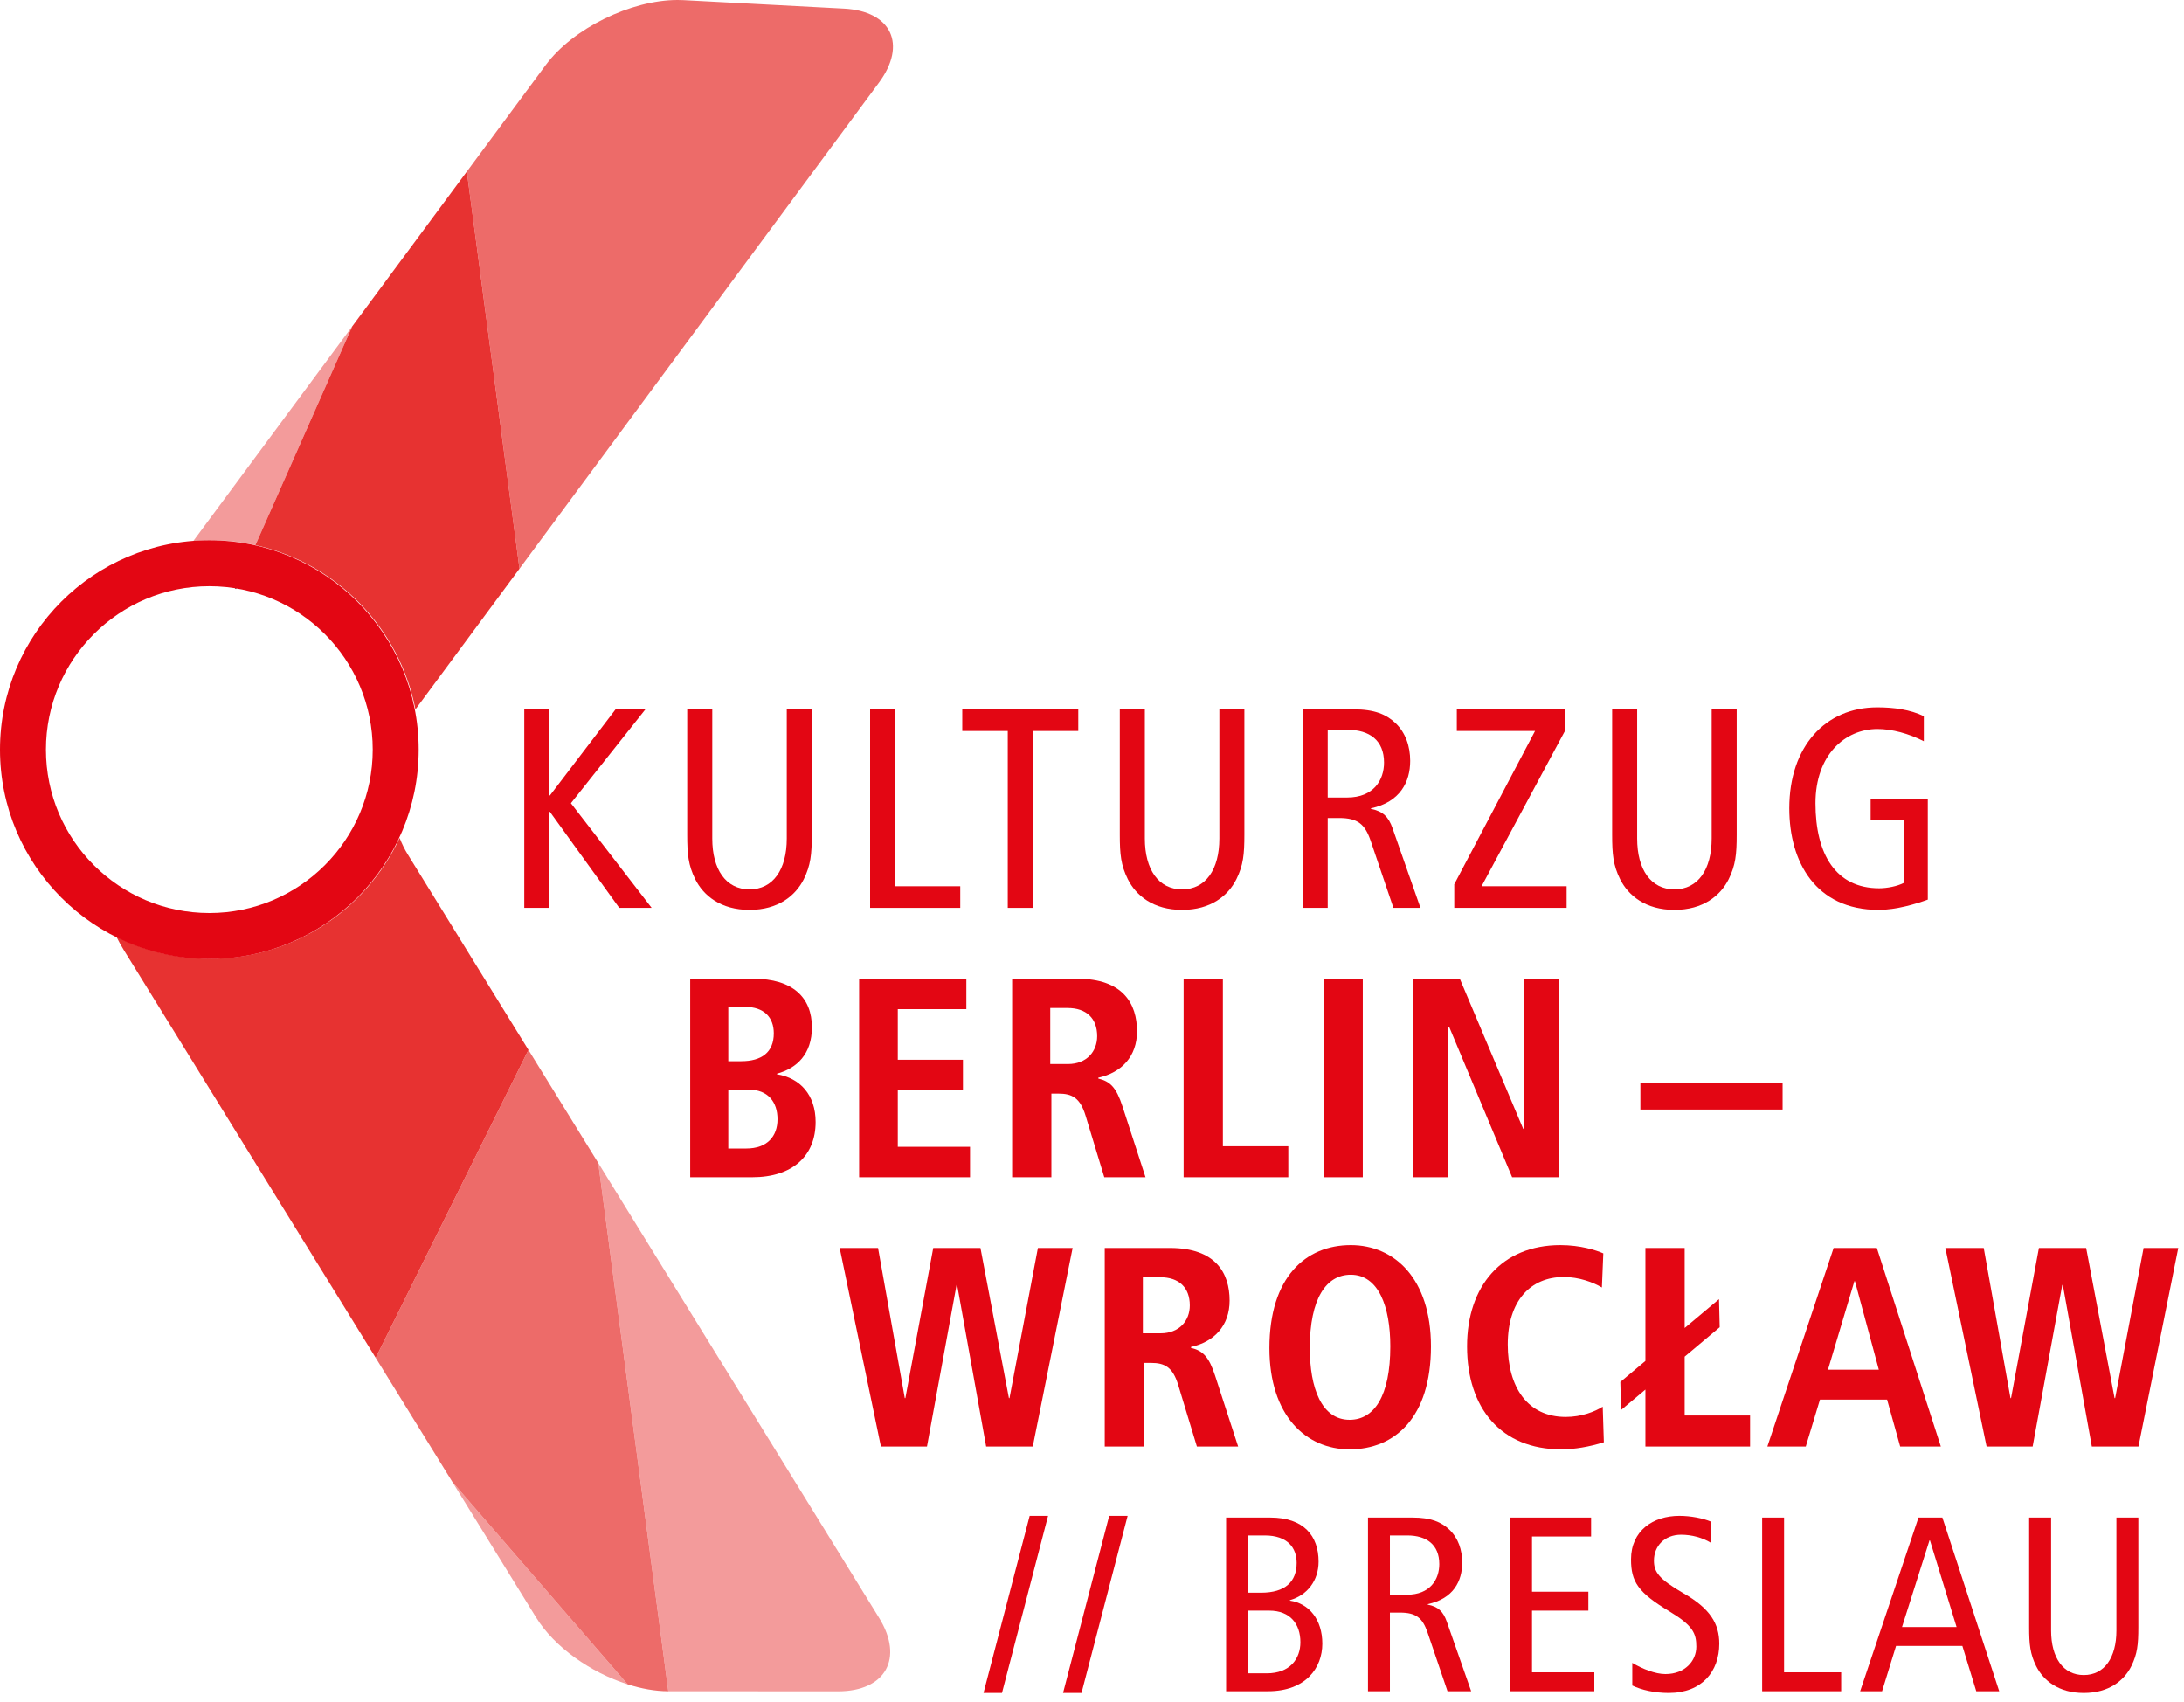
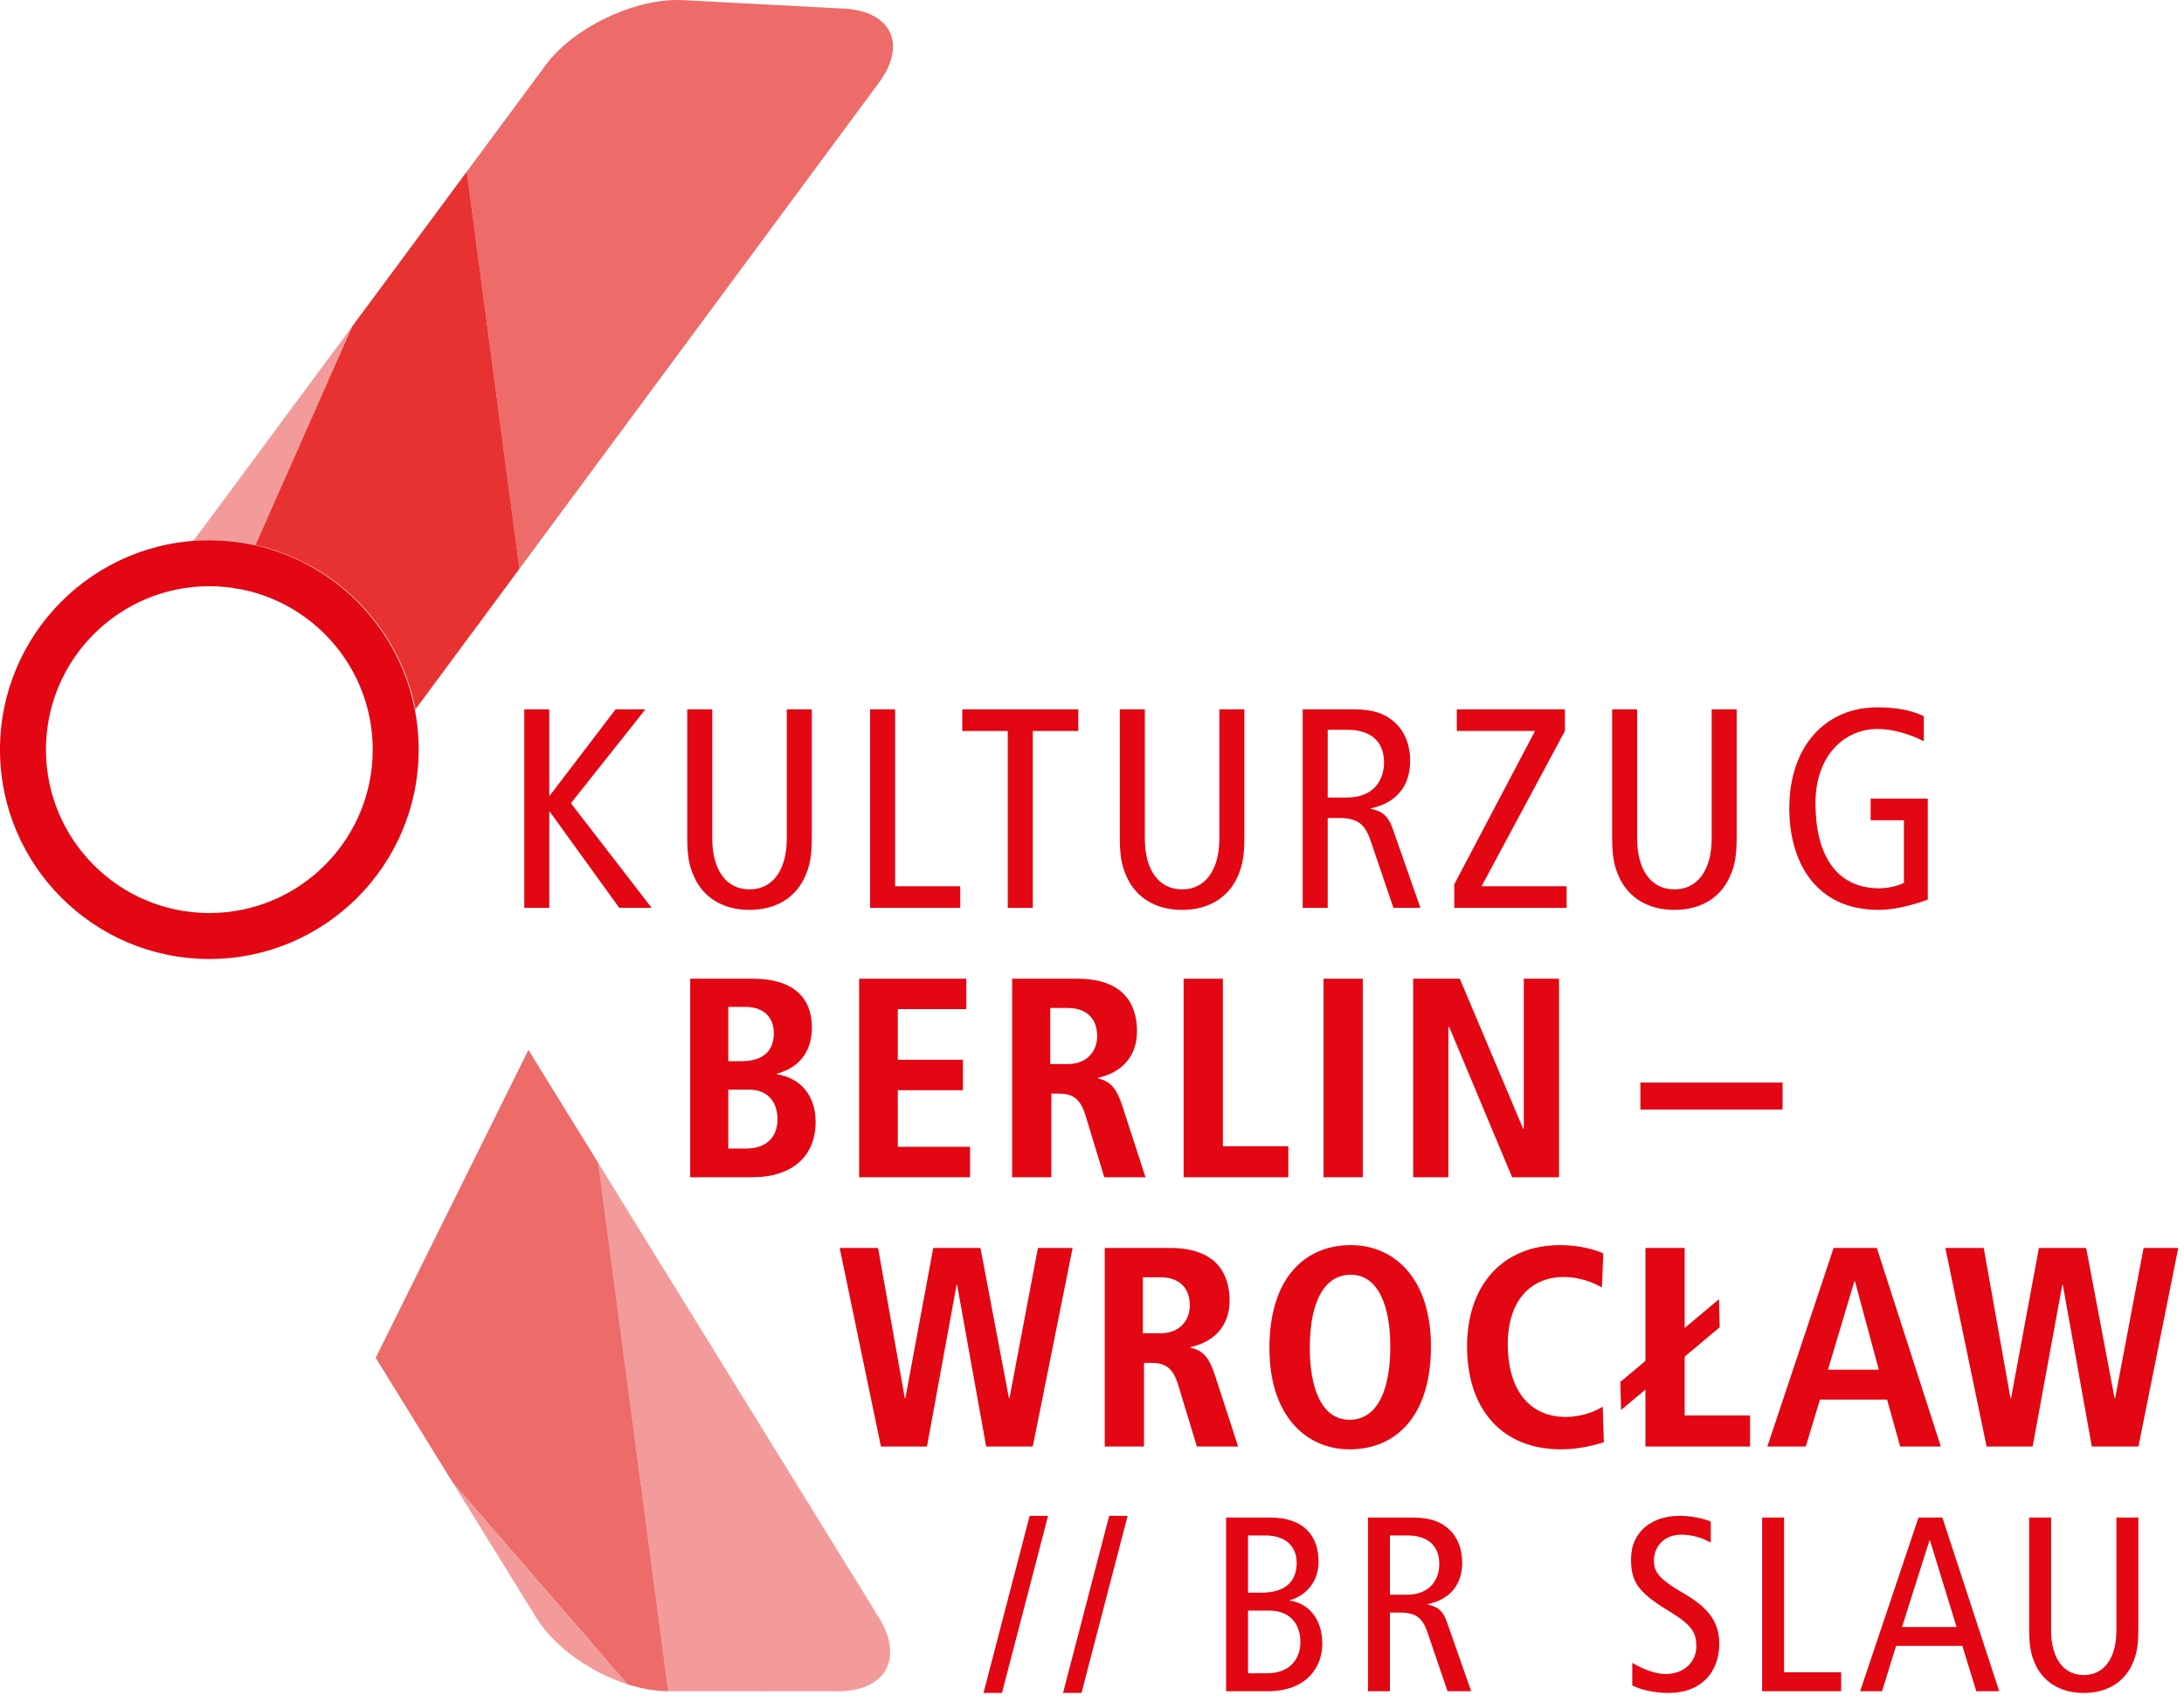
<svg xmlns="http://www.w3.org/2000/svg" width="100%" height="100%" viewBox="0 0 77 60" version="1.1" xml:space="preserve" style="fill-rule:evenodd;clip-rule:evenodd;stroke-linejoin:round;stroke-miterlimit:2;">
  <g>
    <path d="M18.315,20.048l-1.856,-14l2.78,-3.754c0.957,-1.293 3.007,-2.294 4.65,-2.294c0.069,-0 0.137,0.002 0.204,0.005l5.664,0.299c1.673,0.088 2.227,1.264 1.231,2.61l-12.673,17.134Z" style="fill:#ed6b69;fill-rule:nonzero;" />
    <path d="M9.004,19.217c-0.435,-0.097 -0.885,-0.157 -1.346,-0.172c-0.072,-0.003 -0.143,-0.004 -0.215,-0.004c-0.209,0 -0.418,0.01 -0.625,0.027l5.599,-7.561l-3.413,7.71Z" style="fill:#f39b9b;fill-rule:nonzero;" />
    <path d="M22.126,59.374c-1.297,-0.413 -2.58,-1.311 -3.22,-2.348l-2.956,-4.784l6.176,7.132Z" style="fill:#f39b9b;fill-rule:nonzero;" />
    <path d="M14.647,25.007c-0.557,-2.861 -2.779,-5.157 -5.643,-5.79l3.413,-7.71l4.042,-5.459l1.856,14l-3.668,4.959Z" style="fill:#e73231;fill-rule:nonzero;" />
    <path d="M29.547,59.621l-5.985,-0.003l-2.469,-18.62l9.9,16.033c0.881,1.426 0.23,2.59 -1.446,2.59Z" style="fill:#f39b9b;fill-rule:nonzero;" />
    <path d="M23.562,59.618l-0.01,0c-0.455,-0.001 -0.941,-0.09 -1.426,-0.244l-6.176,-7.132l-2.704,-4.376l5.385,-10.855l2.462,3.987l2.469,18.62Z" style="fill:#ed6b69;fill-rule:nonzero;" />
-     <path d="M13.246,47.866l-8.88,-14.374c-0.092,-0.147 -0.179,-0.307 -0.264,-0.475c0.921,0.462 1.953,0.739 3.049,0.777c0.086,0.003 0.171,0.004 0.257,0.004c1.373,0 2.709,-0.38 3.876,-1.103c1.244,-0.77 2.206,-1.874 2.805,-3.156c0.081,0.207 0.177,0.404 0.291,0.587l4.251,6.885l-5.385,10.855Z" style="fill:#e73231;fill-rule:nonzero;" />
    <path d="M8.335,20.729l-0.062,-0.011l0.045,0.048l0.017,-0.037Z" style="fill:#1a1918;fill-rule:nonzero;" />
    <path d="M34.675,59.679l0.651,0l1.625,-6.243l-0.649,-0l-1.627,6.243Z" style="fill:#e30613;fill-rule:nonzero;" />
    <path d="M37.479,59.679l0.651,0l1.626,-6.243l-0.65,-0l-1.627,6.243Z" style="fill:#e30613;fill-rule:nonzero;" />
    <path d="M44.66,58.987l-0.659,-0l-0,-2.21l0.747,0c0.748,0 1.099,0.482 1.099,1.114c-0,0.578 -0.361,1.096 -1.187,1.096Zm-0.659,-4.86l0.589,0c0.808,0 1.125,0.44 1.125,0.966c0,0.658 -0.395,1.052 -1.256,1.052l-0.458,0l-0,-2.018Zm1.476,2.298l0,-0.017c0.616,-0.175 1.011,-0.693 1.011,-1.359c0,-0.903 -0.518,-1.553 -1.705,-1.553l-1.555,0l0,6.122l1.476,0c1.336,0 1.916,-0.825 1.916,-1.675c-0,-0.859 -0.474,-1.42 -1.143,-1.518Z" style="fill:#e30613;fill-rule:nonzero;" />
    <path d="M49.6,56.216l-0.597,-0l-0,-2.089l0.615,0c0.677,0 1.126,0.325 1.126,1.01c-0,0.534 -0.317,1.079 -1.144,1.079Zm0.738,0.35l0,-0.018c0.907,-0.193 1.214,-0.815 1.214,-1.464c-0,-0.447 -0.141,-0.869 -0.457,-1.166c-0.281,-0.263 -0.641,-0.422 -1.292,-0.422l-1.573,0l-0,6.122l0.773,0l-0,-2.772l0.351,0c0.581,0 0.8,0.194 0.976,0.702l0.704,2.07l0.834,0l-0.861,-2.456c-0.124,-0.35 -0.298,-0.525 -0.669,-0.596Z" style="fill:#e30613;fill-rule:nonzero;" />
-     <path d="M54.013,56.777l1.987,0l0,-0.667l-1.987,0l0,-1.946l2.083,-0l0,-0.668l-2.856,0l0,6.122l2.97,0l0,-0.667l-2.197,0l0,-2.174Z" style="fill:#e30613;fill-rule:nonzero;" />
    <path d="M59.35,56.163c-0.88,-0.51 -1.038,-0.755 -1.038,-1.149c-0,-0.517 0.378,-0.913 0.958,-0.913c0.378,0 0.756,0.106 1.045,0.282l0,-0.746c-0.272,-0.114 -0.703,-0.201 -1.107,-0.201c-0.931,-0 -1.704,0.526 -1.704,1.534c-0,0.789 0.245,1.166 1.353,1.833c0.826,0.499 0.949,0.771 0.949,1.245c-0,0.5 -0.396,0.965 -1.09,0.965c-0.361,0 -0.816,-0.185 -1.168,-0.394l-0,0.798c0.324,0.158 0.79,0.262 1.282,0.262c1.178,0 1.785,-0.762 1.785,-1.736c-0,-0.702 -0.317,-1.237 -1.265,-1.78Z" style="fill:#e30613;fill-rule:nonzero;" />
    <path d="M62.9,53.496l-0.773,0l0,6.122l2.786,0l0,-0.667l-2.013,0l0,-5.455Z" style="fill:#e30613;fill-rule:nonzero;" />
    <path d="M67.058,57.355l0.968,-3.052l0.018,-0l0.938,3.052l-1.924,-0Zm0.581,-3.859l-2.057,6.122l0.773,0l0.493,-1.597l2.338,0l0.49,1.597l0.809,0l-2.004,-6.122l-0.842,0Z" style="fill:#e30613;fill-rule:nonzero;" />
    <path d="M74.617,57.478c0,0.956 -0.422,1.57 -1.151,1.57c-0.729,-0 -1.151,-0.614 -1.151,-1.57l-0,-3.982l-0.774,0l-0,3.868c-0,0.605 0.035,0.939 0.246,1.368c0.256,0.509 0.791,0.947 1.679,0.947c0.887,0 1.424,-0.438 1.678,-0.947c0.211,-0.429 0.246,-0.763 0.246,-1.368l-0,-3.868l-0.773,0l0,3.982Z" style="fill:#e30613;fill-rule:nonzero;" />
    <path d="M22.755,25.005l-1.052,0l-2.317,3.038l-0.02,0l-0,-3.038l-0.882,0l-0,6.999l0.882,-0l-0,-3.389l0.02,-0l2.447,3.389l1.142,-0l-2.847,-3.689l2.627,-3.31Z" style="fill:#e30613;fill-rule:nonzero;" />
    <path d="M26.425,32.075c1.013,0 1.624,-0.501 1.915,-1.084c0.241,-0.49 0.281,-0.872 0.281,-1.564l-0,-4.422l-0.882,0l-0,4.553c-0,1.093 -0.482,1.794 -1.314,1.794c-0.832,0 -1.313,-0.701 -1.313,-1.794l-0,-4.553l-0.883,0l0,4.422c0,0.692 0.04,1.074 0.281,1.564c0.291,0.583 0.903,1.084 1.915,1.084Z" style="fill:#e30613;fill-rule:nonzero;" />
    <path d="M33.855,31.242l-2.296,0l-0,-6.237l-0.882,0l-0,6.999l3.178,-0l0,-0.762Z" style="fill:#e30613;fill-rule:nonzero;" />
    <path d="M35.53,32.004l0.882,-0l-0,-6.236l1.604,-0l0,-0.763l-4.09,0l-0,0.763l1.604,-0l-0,6.236Z" style="fill:#e30613;fill-rule:nonzero;" />
    <path d="M41.676,32.075c1.013,0 1.625,-0.501 1.916,-1.084c0.241,-0.49 0.28,-0.872 0.28,-1.564l0,-4.422l-0.882,0l0,4.553c0,1.093 -0.481,1.794 -1.314,1.794c-0.831,0 -1.313,-0.701 -1.313,-1.794l-0,-4.553l-0.883,0l0,4.422c0,0.692 0.04,1.074 0.282,1.564c0.29,0.583 0.902,1.084 1.914,1.084Z" style="fill:#e30613;fill-rule:nonzero;" />
    <path d="M46.81,25.727l0.702,0c0.773,0 1.284,0.372 1.284,1.154c0,0.612 -0.361,1.233 -1.304,1.233l-0.682,-0l0,-2.387Zm0,3.109l0.401,-0c0.662,-0 0.913,0.221 1.113,0.802l0.803,2.366l0.953,-0l-0.984,-2.807c-0.14,-0.401 -0.34,-0.602 -0.762,-0.682l0,-0.02c1.033,-0.221 1.384,-0.932 1.384,-1.674c0,-0.512 -0.16,-0.993 -0.521,-1.334c-0.321,-0.301 -0.732,-0.482 -1.474,-0.482l-1.795,0l0,6.999l0.882,-0l0,-3.168Z" style="fill:#e30613;fill-rule:nonzero;" />
    <path d="M55.233,31.242l-2.998,0l2.938,-5.474l0,-0.763l-3.811,0l0,0.763l2.758,-0l-2.848,5.404l-0,0.832l3.961,-0l0,-0.762Z" style="fill:#e30613;fill-rule:nonzero;" />
    <path d="M59.034,32.075c1.012,0 1.624,-0.501 1.914,-1.084c0.241,-0.49 0.281,-0.872 0.281,-1.564l0,-4.422l-0.882,0l-0,4.553c-0,1.093 -0.482,1.794 -1.313,1.794c-0.832,0 -1.314,-0.701 -1.314,-1.794l0,-4.553l-0.882,0l-0,4.422c-0,0.692 0.039,1.074 0.28,1.564c0.291,0.583 0.903,1.084 1.916,1.084Z" style="fill:#e30613;fill-rule:nonzero;" />
    <path d="M66.233,32.075c0.621,0 1.323,-0.211 1.734,-0.362l0,-3.559l-2.015,-0l0,0.762l1.173,-0l0,2.206c-0.231,0.12 -0.591,0.191 -0.872,0.191c-1.525,0 -2.246,-1.194 -2.246,-2.998c-0,-1.705 1.042,-2.617 2.186,-2.617c0.511,-0 1.102,0.16 1.634,0.431l-0,-0.883c-0.481,-0.231 -1.043,-0.311 -1.644,-0.311c-1.825,-0 -3.099,1.374 -3.099,3.56c-0,1.895 0.933,3.58 3.149,3.58Z" style="fill:#e30613;fill-rule:nonzero;" />
    <path d="M26.309,40.487l-0.632,-0l0,-2.075l0.723,-0c0.671,-0 1.012,0.43 1.012,1.042c-0,0.602 -0.361,1.033 -1.103,1.033Zm-0.632,-4.994l0.582,-0c0.682,-0 1.022,0.372 1.022,0.933c0,0.672 -0.43,0.983 -1.153,0.983l-0.451,-0l0,-1.916Zm1.715,2.377l-0,-0.021c0.702,-0.19 1.233,-0.691 1.233,-1.633c0,-1.043 -0.662,-1.715 -2.075,-1.715l-2.216,-0l-0,6.999l2.186,-0c1.433,-0 2.236,-0.762 2.236,-1.946c-0,-0.962 -0.552,-1.554 -1.364,-1.684Z" style="fill:#e30613;fill-rule:nonzero;" />
    <path d="M34.2,40.427l-2.547,-0l0,-1.995l2.297,-0l-0,-1.074l-2.297,0l0,-1.784l2.417,-0l0,-1.073l-3.78,-0l-0,6.999l3.91,-0l0,-1.073Z" style="fill:#e30613;fill-rule:nonzero;" />
    <path d="M37.65,37.509l-0.622,0l-0,-1.975l0.612,-0c0.661,-0 1.042,0.361 1.042,0.993c0,0.531 -0.361,0.982 -1.032,0.982Zm2.437,-1.153c-0,-0.973 -0.492,-1.855 -2.106,-1.855l-2.297,-0l0,6.999l1.384,-0l-0,-2.949l0.251,0c0.481,0 0.762,0.151 0.953,0.773l0.661,2.176l1.454,-0l-0.812,-2.497c-0.221,-0.681 -0.441,-0.882 -0.852,-0.983l-0,-0.03c0.822,-0.179 1.364,-0.751 1.364,-1.634Z" style="fill:#e30613;fill-rule:nonzero;" />
    <path d="M41.73,34.501l0,6.999l3.691,-0l-0,-1.093l-2.307,0l0,-5.906l-1.384,-0Z" style="fill:#e30613;fill-rule:nonzero;" />
    <rect x="46.663" y="34.501" width="1.384" height="6.999" style="fill:#e30613;fill-rule:nonzero;" />
    <path d="M53.703,39.795l-2.236,-5.294l-1.644,-0l-0,6.999l1.242,-0l-0,-5.295l0.03,0l2.217,5.295l1.654,-0l0,-6.999l-1.243,-0l-0,5.294l-0.02,0Z" style="fill:#e30613;fill-rule:nonzero;" />
    <rect x="57.834" y="38.161" width="5.014" height="0.952" style="fill:#e30613;fill-rule:nonzero;" />
    <path d="M36.412,50.992l1.405,-7l-1.224,0l-1.002,5.295l-0.02,0l-1.004,-5.295l-1.664,0l-0.983,5.295l-0.02,0l-0.943,-5.295l-1.353,0l1.454,7l1.624,-0l1.043,-5.696l0.02,-0l1.023,5.696l1.644,-0Z" style="fill:#e30613;fill-rule:nonzero;" />
    <path d="M40.915,47.001l-0.622,-0l-0,-1.976l0.612,0c0.661,0 1.043,0.361 1.043,0.993c-0,0.532 -0.361,0.983 -1.033,0.983Zm1.925,1.494c-0.221,-0.682 -0.441,-0.882 -0.852,-0.982l-0,-0.03c0.822,-0.181 1.363,-0.752 1.363,-1.635c0,-0.973 -0.491,-1.856 -2.105,-1.856l-2.297,0l0,7l1.384,-0l-0,-2.948l0.251,-0c0.481,-0 0.762,0.15 0.953,0.771l0.661,2.177l1.454,-0l-0.812,-2.497Z" style="fill:#e30613;fill-rule:nonzero;" />
    <path d="M47.583,50.05c-0.992,-0 -1.404,-1.124 -1.404,-2.528c0,-1.754 0.582,-2.586 1.444,-2.586c0.982,-0 1.394,1.132 1.394,2.526c-0,1.755 -0.572,2.588 -1.434,2.588Zm2.867,-2.588c0,-2.386 -1.283,-3.57 -2.827,-3.57c-1.585,0 -2.868,1.124 -2.868,3.63c-0,2.387 1.293,3.57 2.828,3.57c1.594,0 2.867,-1.123 2.867,-3.63Z" style="fill:#e30613;fill-rule:nonzero;" />
    <path d="M55.203,49.949c-1.353,-0 -2.045,-1.053 -2.045,-2.557c-0,-1.534 0.801,-2.376 1.975,-2.376c0.541,-0 1.043,0.19 1.344,0.37l0.05,-1.203c-0.251,-0.11 -0.803,-0.291 -1.514,-0.291c-2.066,0 -3.29,1.445 -3.29,3.57c0,2.176 1.194,3.63 3.319,3.63c0.472,0 0.993,-0.09 1.504,-0.25l-0.04,-1.254c-0.27,0.17 -0.742,0.361 -1.303,0.361Z" style="fill:#e30613;fill-rule:nonzero;" />
    <path d="M59.395,47.824l1.235,-1.037l-0.024,-0.989l-1.211,1.016l-0,-2.822l-1.384,0l-0,3.983l-0.884,0.742l0.026,0.987l0.858,-0.719l-0,2.007l3.69,-0l-0,-1.094l-2.306,0l-0,-2.074Z" style="fill:#e30613;fill-rule:nonzero;" />
    <path d="M64.447,48.285l0.932,-3.119l0.02,-0l0.842,3.119l-1.794,0Zm0.2,-4.293l-2.336,7l1.354,-0l0.5,-1.654l2.367,-0l0.461,1.654l1.434,-0l-2.257,-7l-1.523,0Z" style="fill:#e30613;fill-rule:nonzero;" />
    <path d="M75.575,43.992l-1.003,5.295l-0.02,0l-1.002,-5.295l-1.665,0l-0.983,5.295l-0.02,0l-0.943,-5.295l-1.353,0l1.454,7l1.624,-0l1.044,-5.696l0.02,-0l1.022,5.696l1.644,-0l1.404,-7l-1.223,0Z" style="fill:#e30613;fill-rule:nonzero;" />
    <path d="M7.381,19.045c4.073,0 7.38,3.307 7.38,7.381c0,4.073 -3.307,7.38 -7.38,7.38c-4.074,0 -7.381,-3.307 -7.381,-7.38c0,-4.074 3.307,-7.381 7.381,-7.381Zm-0,1.62c3.179,0 5.76,2.582 5.76,5.761c0,3.179 -2.581,5.76 -5.76,5.76c-3.18,0 -5.761,-2.581 -5.761,-5.76c0,-3.179 2.581,-5.761 5.761,-5.761Z" style="fill:#e30613;" />
  </g>
</svg>